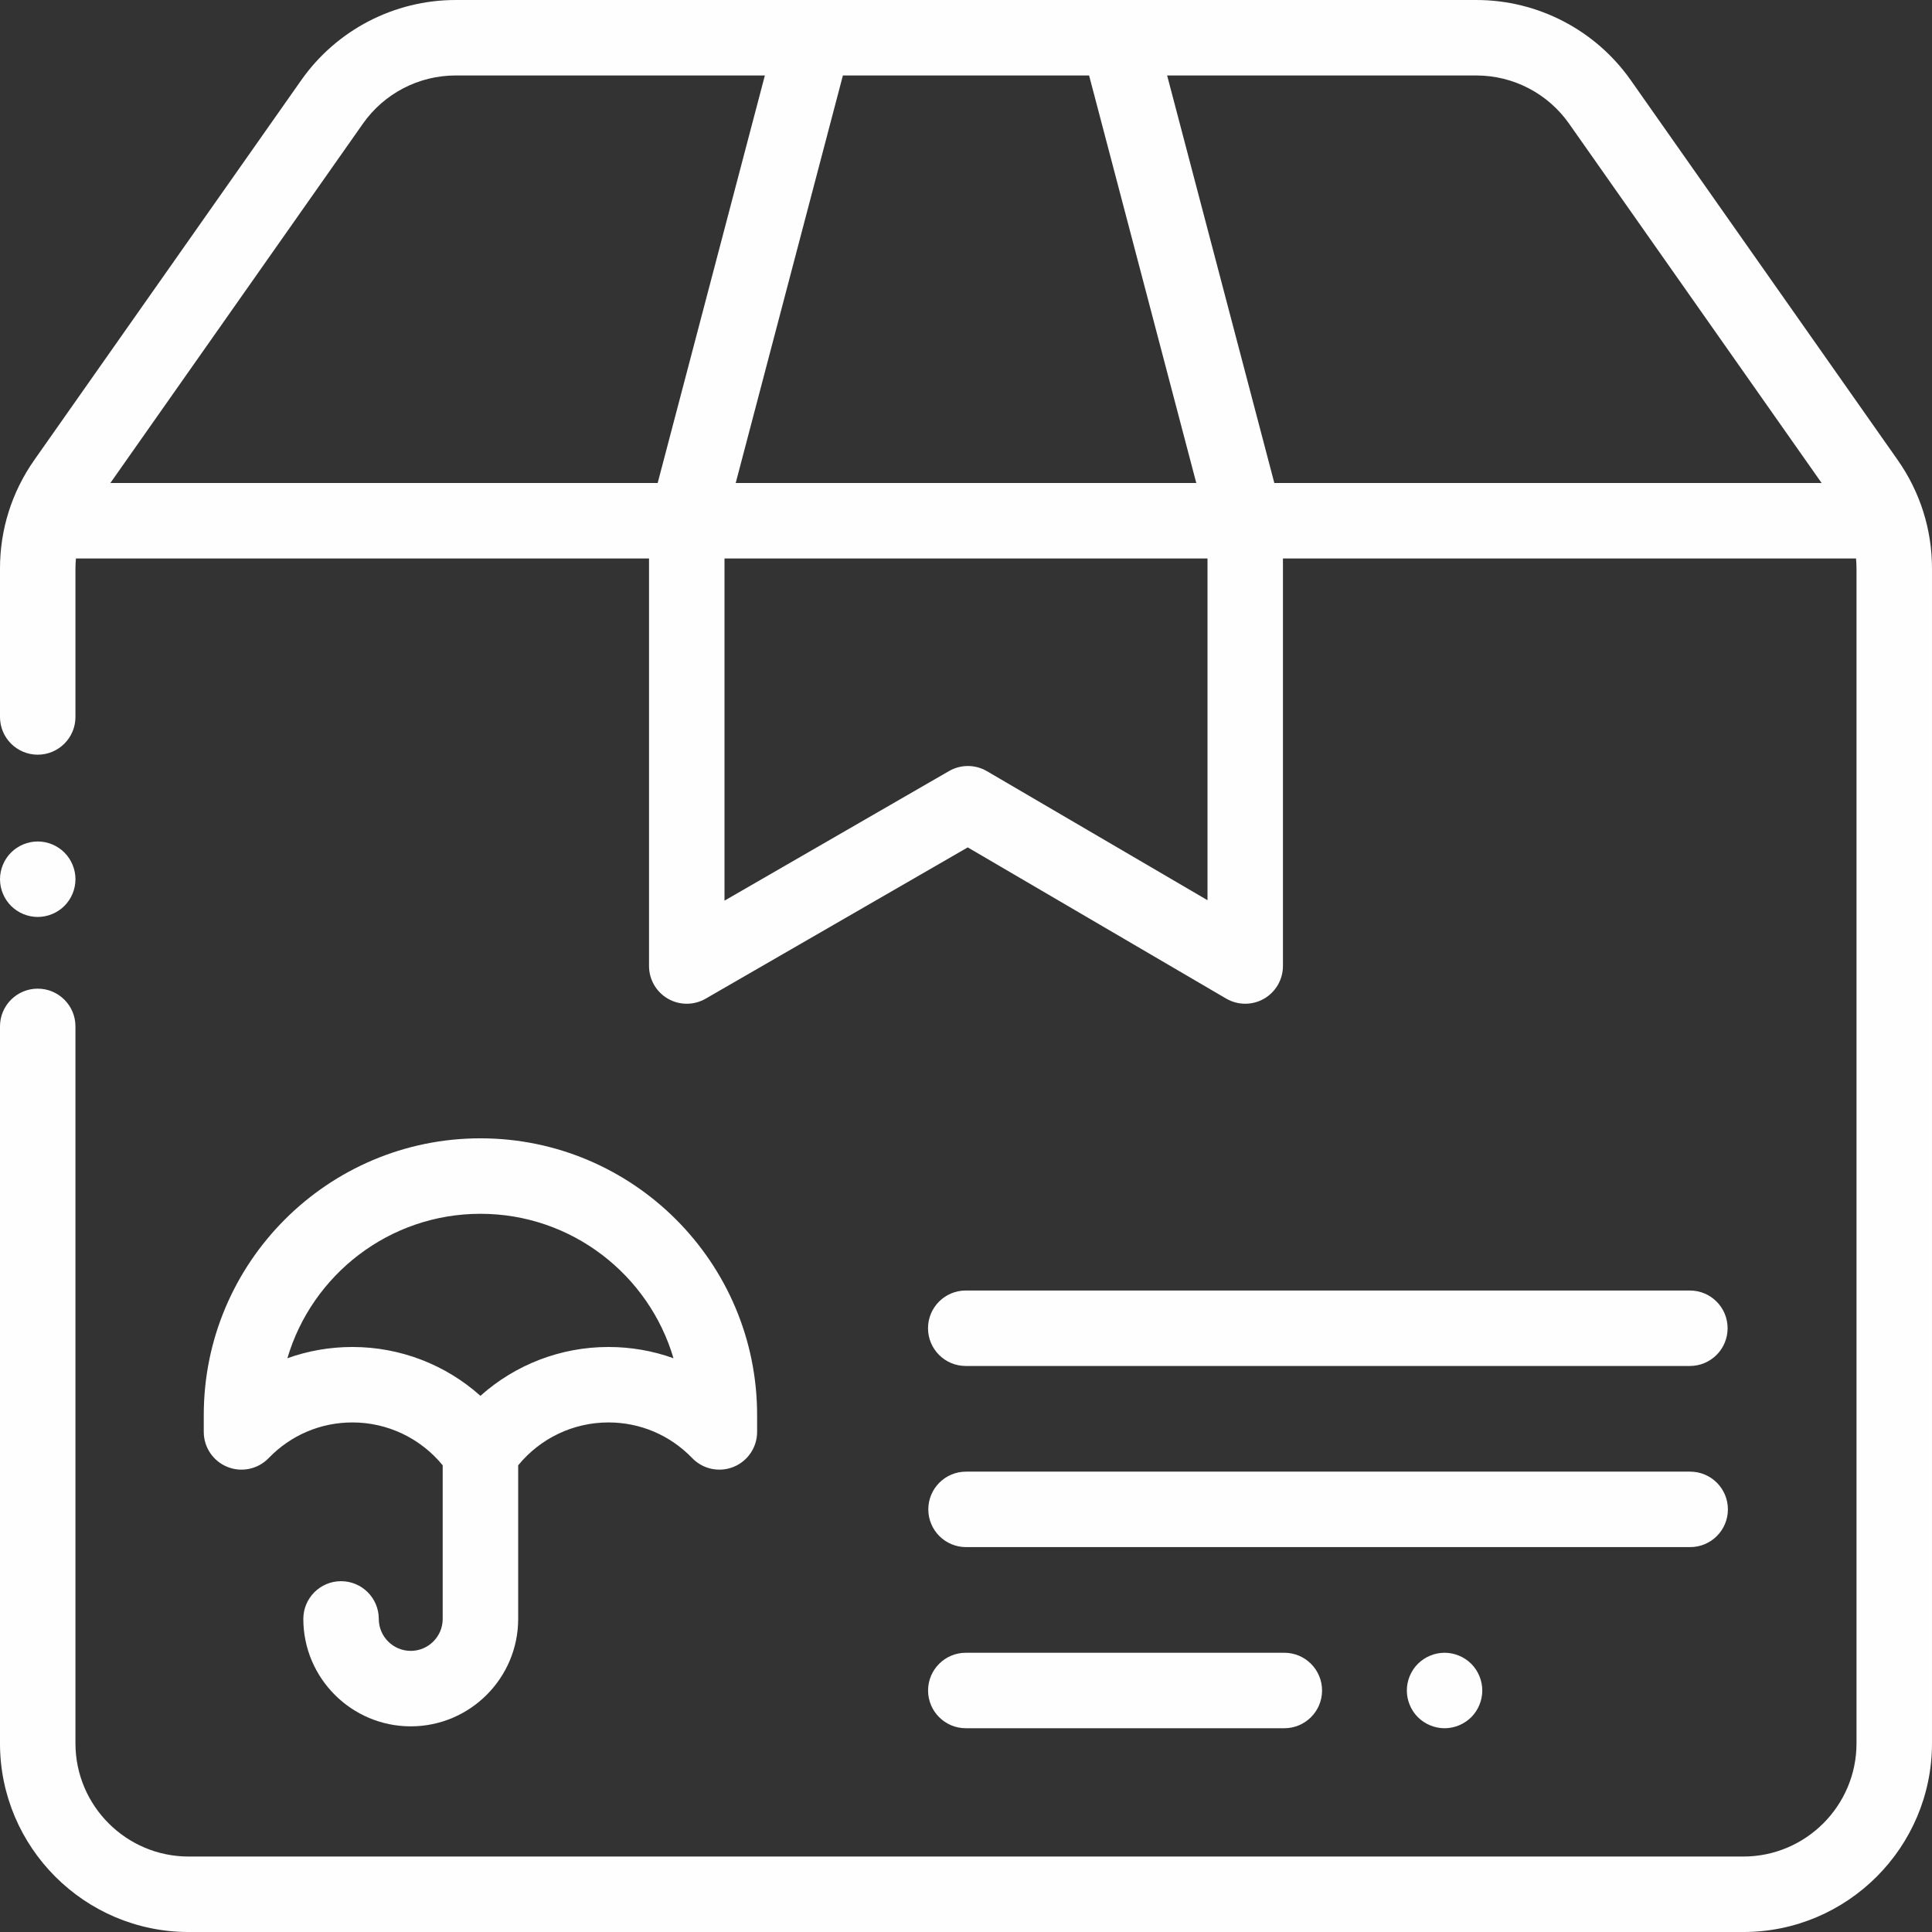
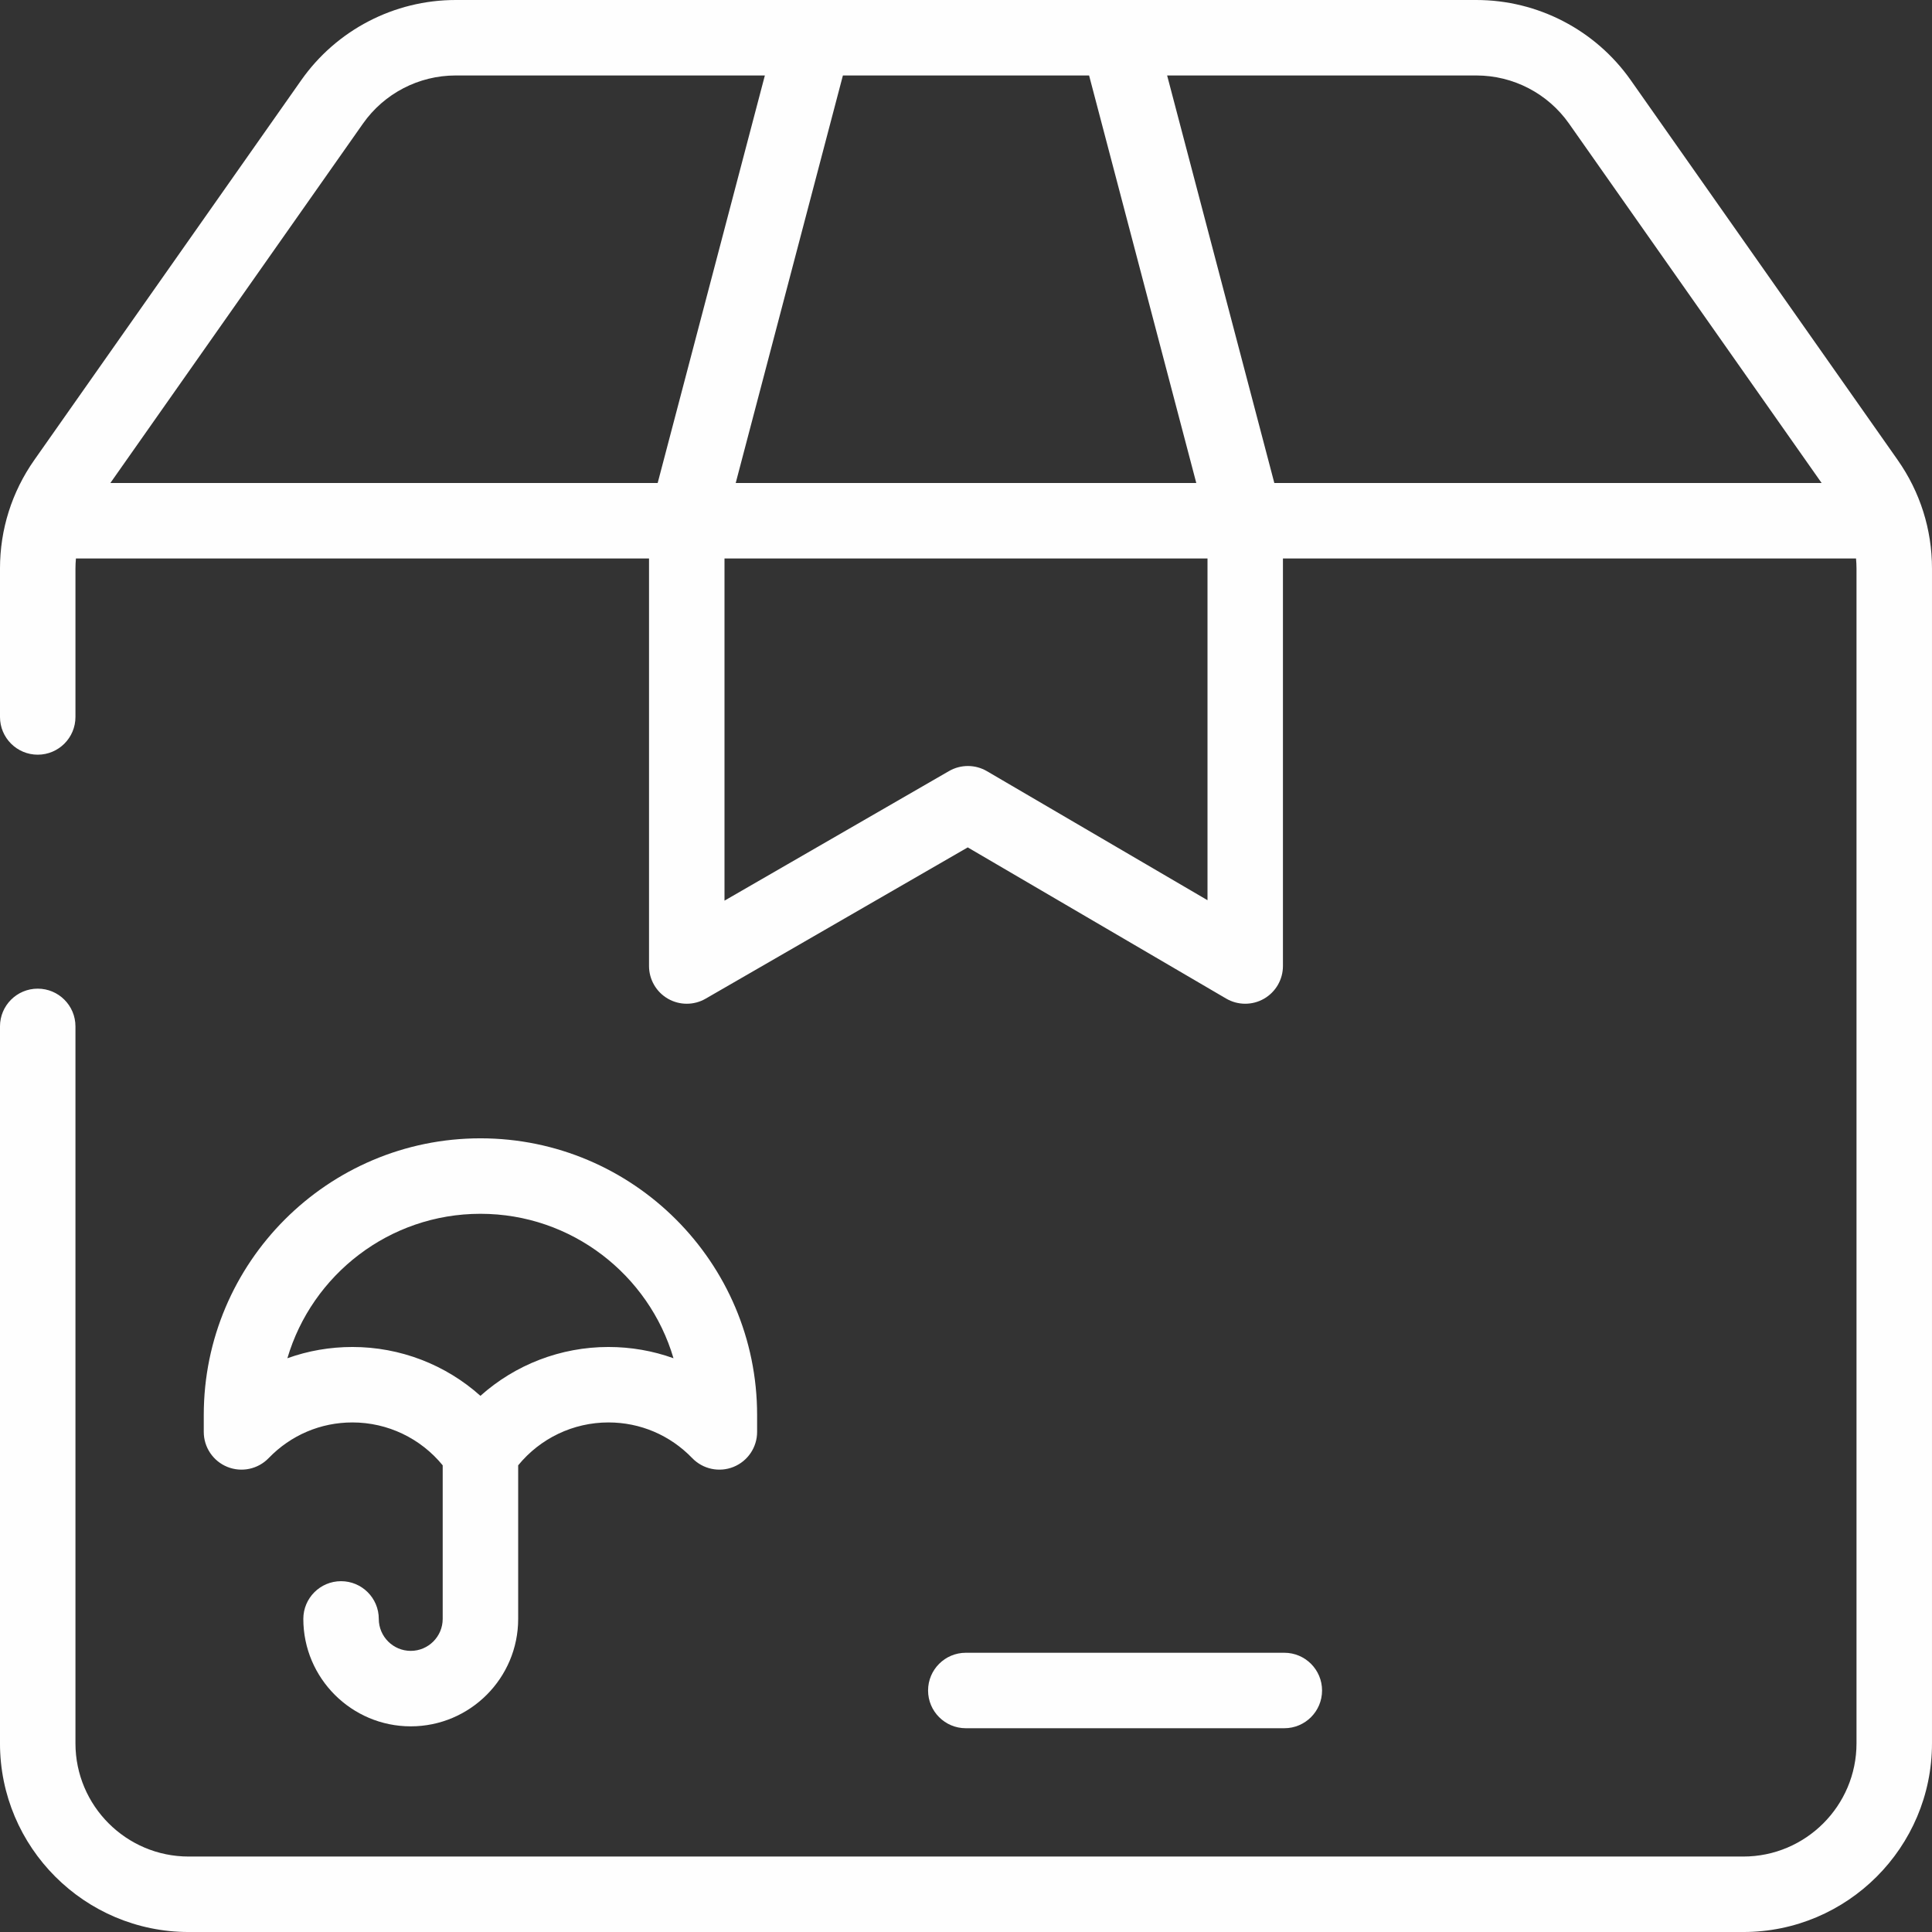
<svg xmlns="http://www.w3.org/2000/svg" xml:space="preserve" width="210mm" height="210mm" style="shape-rendering:geometricPrecision; text-rendering:geometricPrecision; image-rendering:optimizeQuality; fill-rule:evenodd; clip-rule:evenodd" viewBox="0 0 4058.33 4058.32">
  <rect x="0" y="0" width="4058.33" height="4058.32" fill="#333333" stroke="none" />
  <defs>
    <style type="text/css">  .fil0 {fill:#FEFEFE}  </style>
  </defs>
  <g id="Слой_x0020_1">
    <g id="_2888590550096">
      <g>
        <g>
-           <path class="fil0" d="M135.3 1790.82c-14.74,-14.74 -35.19,-23.23 -56.03,-23.23 -20.85,0 -41.3,8.48 -56.04,23.23 -14.75,14.74 -23.23,35.19 -23.23,56.04 0,20.85 8.47,41.3 23.23,56.04 14.75,14.74 35.19,23.23 56.04,23.23 20.85,0 41.3,-8.48 56.03,-23.23 14.75,-14.74 23.23,-35.19 23.23,-56.04 0,-20.85 -8.48,-41.3 -23.23,-56.04z" />
-         </g>
+           </g>
      </g>
      <g>
        <g>
          <path class="fil0" d="M3986.25 966.23l-560.71 -797.79c-74.12,-105.47 -195.34,-168.44 -324.25,-168.44l-752.44 0 -639.39 0 -752.44 0c-128.92,0 -250.13,62.97 -324.25,168.44l-560.71 797.79c-47.15,67.09 -72.08,145.89 -72.08,227.89l0 311.91c0,43.78 35.49,79.26 79.26,79.26 43.77,0 79.26,-35.49 79.26,-79.26l0 -311.9c0,-7.05 0.4,-14.05 1,-21l1203.82 -0 0 856.05c0,28.31 15.1,54.49 39.62,68.64 12.27,7.08 25.95,10.62 39.64,10.62 13.68,0 27.36,-3.53 39.62,-10.61l550.62 -317.81 542.83 317.57c24.51,14.34 54.83,14.47 79.45,0.34 24.64,-14.13 39.83,-40.36 39.83,-68.76l0 -856.04 1203.82 0c0.61,6.96 1,13.96 1,21l0 2467.89c0,131.12 -106.67,237.79 -237.79,237.79l-3265.67 0c-131.12,0 -237.79,-106.67 -237.79,-237.79l0 -1506.02c0,-43.78 -35.49,-79.26 -79.26,-79.26 -43.77,0 -79.26,35.49 -79.26,79.26l0 1506.02c0,218.53 177.79,396.32 396.32,396.32l3265.68 0c218.53,0 396.32,-177.79 396.32,-396.32l0 -2467.89c0,-82 -24.93,-160.8 -72.08,-227.88zm-2215.67 -807.7l517.16 0 225.16 856.05 -967.48 0 225.16 -856.05zm-389.09 856.05l-1149.64 0 530.63 -754.99c44.47,-63.28 117.2,-101.06 194.55,-101.06l649.63 0 -225.17 856.05zm1154.96 876.38l-463.3 -271.04c-24.6,-14.39 -54.99,-14.47 -79.65,-0.24l-471.63 272.22 0 -718.78 1014.58 0 0 717.85zm140.38 -876.38l-225.17 -856.05 649.63 0c77.35,0 150.07,37.78 194.55,101.06l530.63 754.99 -1149.64 0z" />
        </g>
      </g>
      <g>
        <g>
          <path class="fil0" d="M1009.2 2391.13c-320.46,0 -581.17,260.72 -581.17,581.17l0 35.55c0,32.32 19.62,61.39 49.57,73.49 29.94,12.09 64.26,4.81 86.71,-18.44 46.68,-48.33 109.19,-74.95 176.02,-74.95 73.96,0 143.25,33.35 189.6,90.07l0 322.64c-0.01,37.02 -30.12,67.14 -67.12,67.14 -37.02,0 -67.13,-30.11 -67.13,-67.13 0,-43.78 -35.49,-79.26 -79.26,-79.26 -43.77,0 -79.26,35.49 -79.26,79.26 0,124.43 101.23,225.66 225.66,225.66 124.43,0 225.65,-101.23 225.65,-225.66l0 -322.64c46.35,-56.72 115.65,-90.08 189.61,-90.08 66.83,0 129.34,26.62 176.02,74.95 22.44,23.25 56.75,30.53 86.71,18.44 29.95,-12.1 49.57,-41.18 49.57,-73.49l0 -35.55c0.01,-320.46 -260.71,-581.17 -581.17,-581.17zm268.86 438.31c-100.46,0 -195.74,37.22 -268.87,102.62 -73.12,-65.4 -168.41,-102.62 -268.86,-102.62 -47.39,0 -93.44,8.09 -136.66,23.65 51.59,-175.19 213.85,-303.42 405.53,-303.42 191.67,0 353.94,128.23 405.52,303.42 -43.22,-15.55 -89.28,-23.65 -136.66,-23.65z" />
        </g>
      </g>
      <g>
        <g>
-           <path class="fil0" d="M3090.5 3494.99c-14.74,-14.74 -35.19,-23.23 -56.03,-23.23 -20.93,0 -41.3,8.48 -56.12,23.23 -14.74,14.74 -23.15,35.19 -23.15,56.04 0,20.85 8.4,41.3 23.15,56.04 14.82,14.74 35.19,23.23 56.12,23.23 20.85,0 41.21,-8.48 56.03,-23.23 14.74,-14.74 23.15,-35.19 23.15,-56.04 0,-20.85 -8.4,-41.3 -23.15,-56.04z" />
-         </g>
+           </g>
      </g>
      <g>
        <g>
          <path class="fil0" d="M2697.84 3471.77l-669.08 0c-43.77,0 -79.26,35.49 -79.26,79.26 0,43.78 35.49,79.26 79.26,79.26l669.08 0c43.77,0 79.26,-35.49 79.26,-79.26 0,-43.78 -35.49,-79.26 -79.26,-79.26z" />
        </g>
      </g>
      <g>
        <g>
-           <path class="fil0" d="M3550.35 3091.3l-1521.1 0c-43.77,0 -79.26,35.49 -79.26,79.26 0,43.78 35.49,79.26 79.26,79.26l1521.1 0c43.78,0 79.26,-35.49 79.26,-79.26 0,-43.78 -35.49,-79.26 -79.26,-79.26z" />
-         </g>
+           </g>
      </g>
      <g>
        <g>
-           <path class="fil0" d="M3549.73 2710.83l-1521.1 0c-43.77,0 -79.26,35.49 -79.26,79.26 0,43.78 35.49,79.26 79.26,79.26l1521.1 0c43.77,0 79.26,-35.49 79.26,-79.26 0,-43.78 -35.49,-79.26 -79.26,-79.26z" />
-         </g>
+           </g>
      </g>
      <g> </g>
      <g> </g>
      <g> </g>
      <g> </g>
      <g> </g>
      <g> </g>
      <g> </g>
      <g> </g>
      <g> </g>
      <g> </g>
      <g> </g>
      <g> </g>
      <g> </g>
      <g> </g>
      <g> </g>
    </g>
  </g>
</svg>